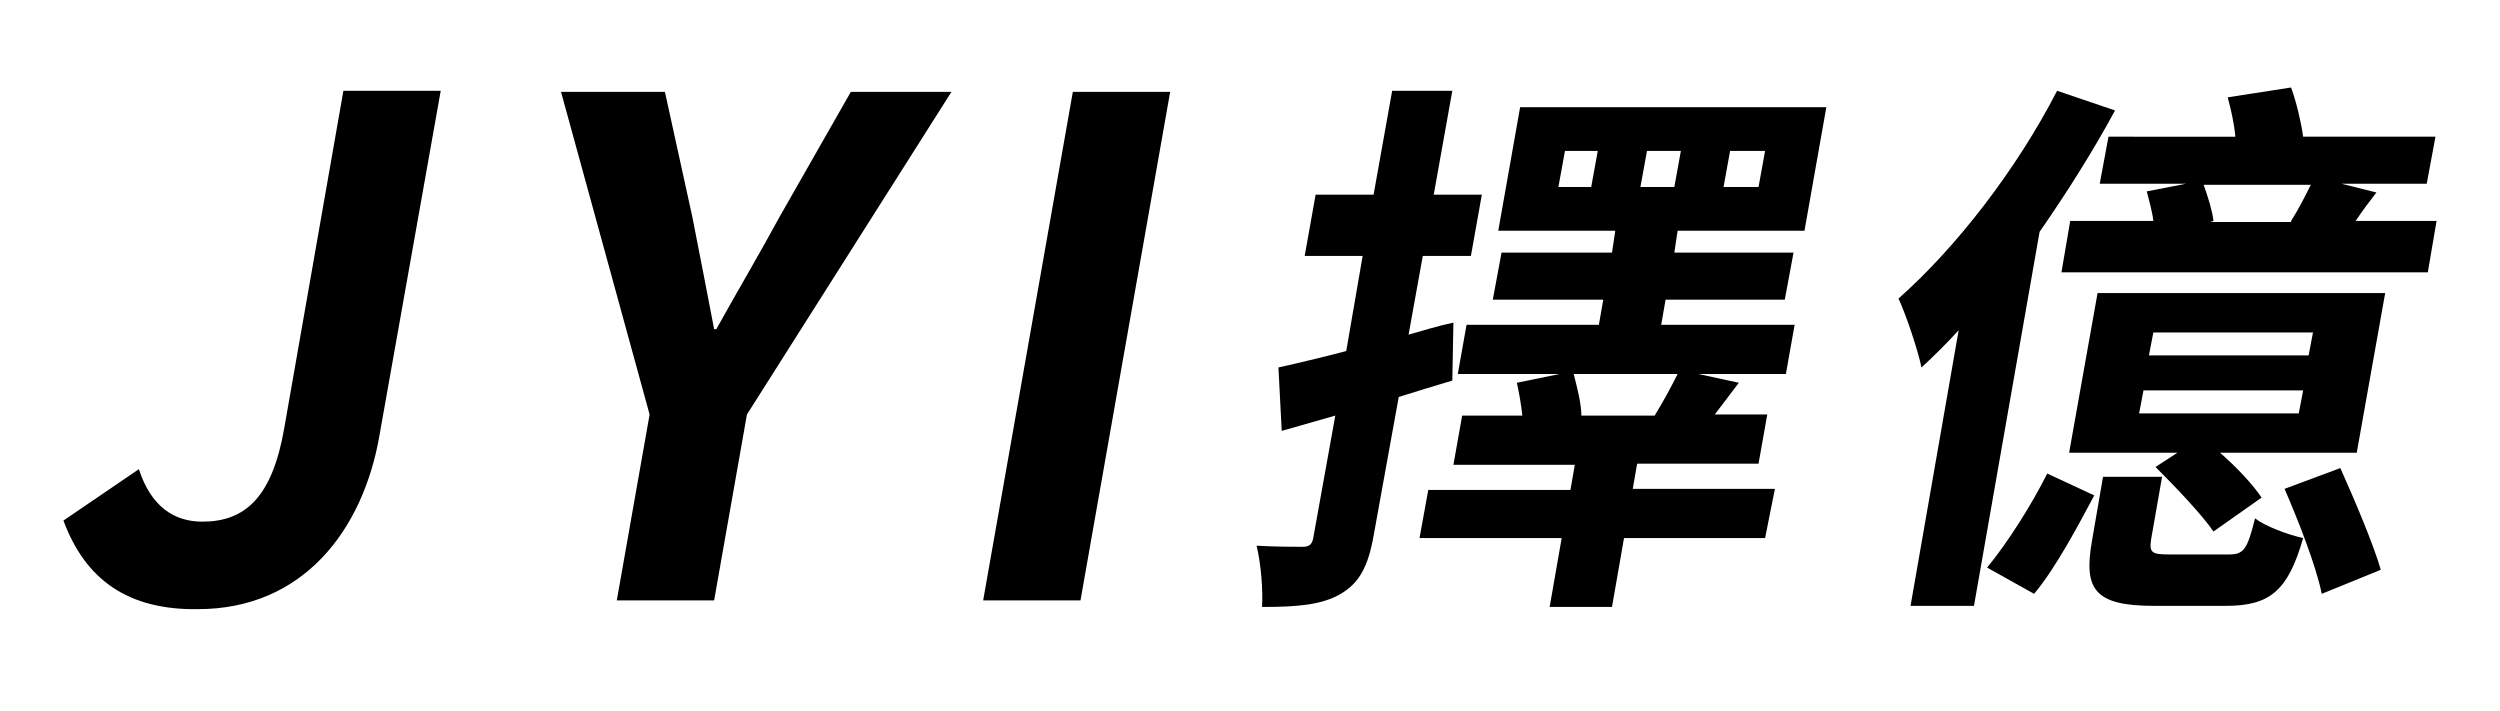
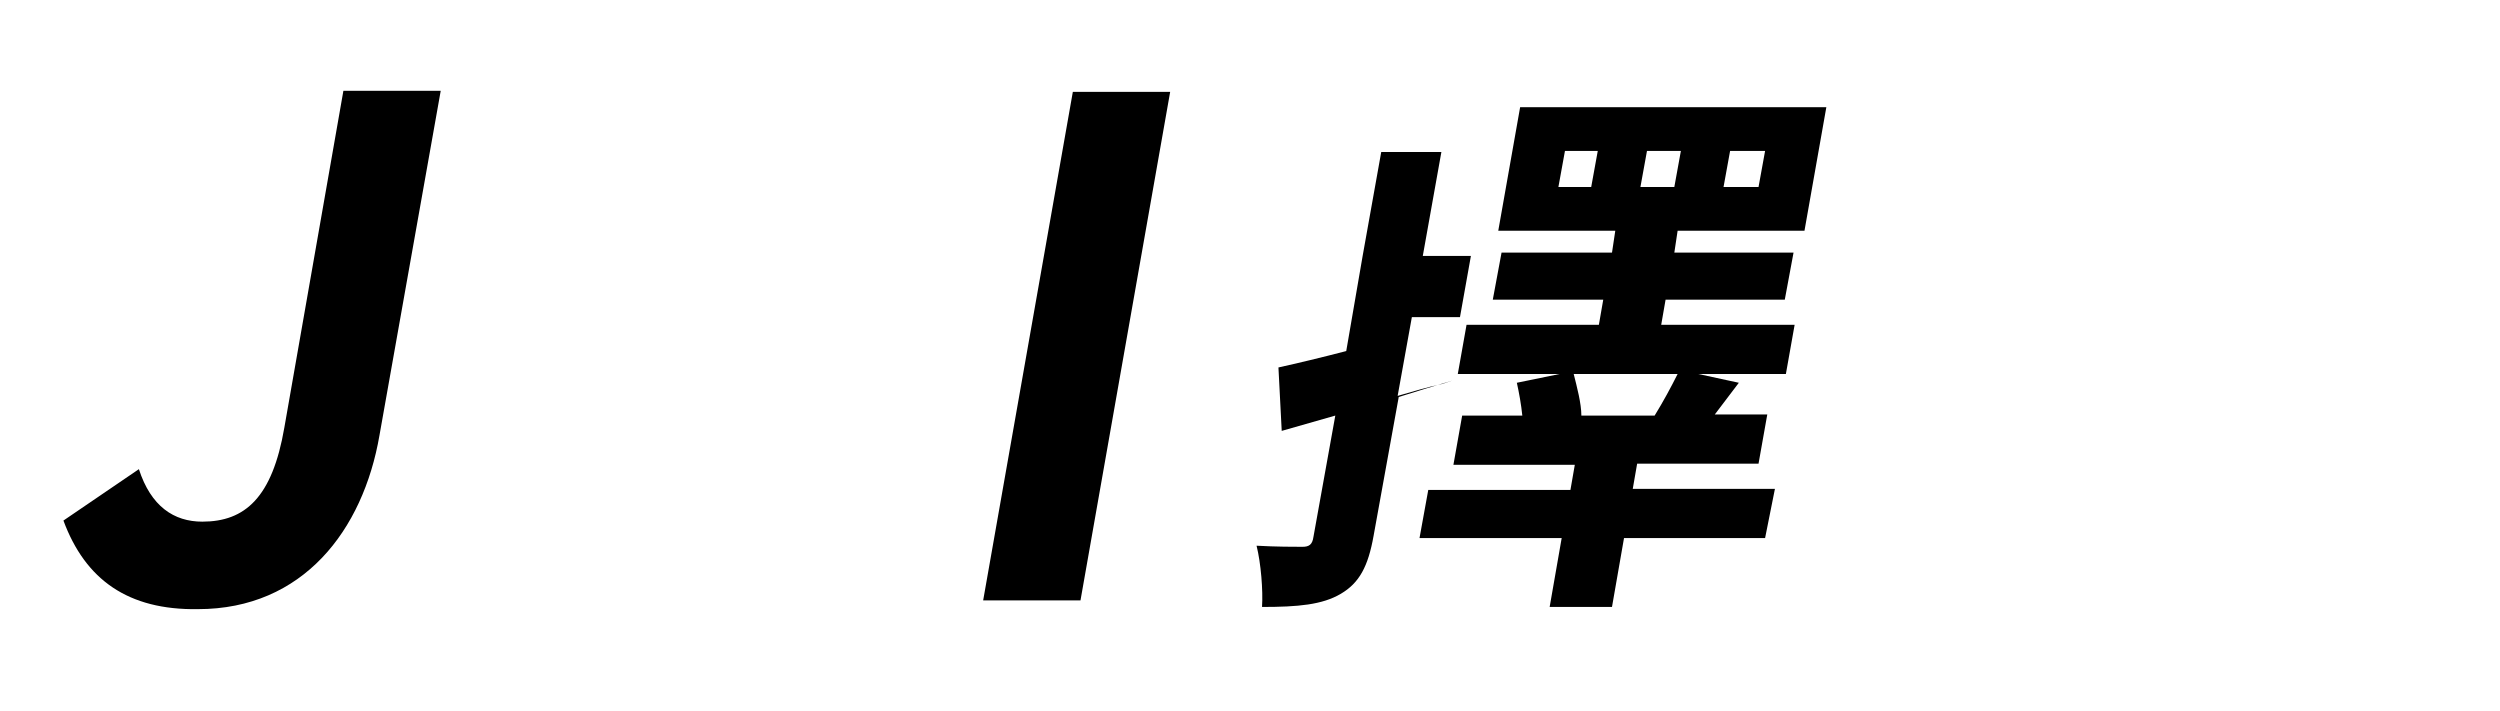
<svg xmlns="http://www.w3.org/2000/svg" version="1.1" id="圖層_1" x="0px" y="0px" viewBox="0 0 228.6 65" style="enable-background:new 0 0 228.6 65;" xml:space="preserve">
  <style type="text/css">
	.st0{fill-rule:evenodd;clip-rule:evenodd;fill:#FFFFFF;}
</style>
  <g>
    <g>
-       <path d="M132.8,34.8c-1.7,0.5-3.3,1-4.9,1.5L125.6,49c-0.5,2.8-1.3,4.3-3,5.3c-1.7,1-3.9,1.2-7.2,1.2c0.1-1.5-0.1-4-0.5-5.6    c1.8,0.1,3.5,0.1,4.2,0.1c0.6,0,0.9-0.2,1-0.9l2-11.1l-4.9,1.4l-0.3-5.8c1.8-0.4,3.9-0.9,6.2-1.5l1.5-8.7h-5.3l1-5.6h5.3l1.7-9.5    h5.5l-1.7,9.5h4.4l-1,5.6h-4.4l-1.3,7.2c1.4-0.4,2.7-0.8,4.1-1.1L132.8,34.8z M161.4,49.2h-12.9l-1.1,6.3h-5.7l1.1-6.3h-13    l0.8-4.4h13l0.4-2.3h-11.1l0.8-4.5h5.5c-0.1-1-0.3-2.1-0.5-3l3.9-0.8h-9.3l0.8-4.5h12.1l0.4-2.3h-10.1l0.8-4.3h10.1l0.3-2h-10.7    l2-11.3h28l-2,11.3h-11.6l-0.3,2h10.9l-0.8,4.3h-10.9l-0.4,2.3h12.2l-0.8,4.5h-8L159,35l-2.2,2.9h4.8l-0.8,4.5h-11.1l-0.4,2.3h13    L161.4,49.2z M146.1,13.8h-3l-0.6,3.3h3L146.1,13.8z M143.9,34.2c0.3,1.2,0.7,2.7,0.7,3.8h6.7c0.8-1.3,1.5-2.6,2.1-3.8H143.9z     M150,17.1h3.1l0.6-3.3h-3.1L150,17.1z M157.6,17.1h3.2l0.6-3.3h-3.2L157.6,17.1z" />
-       <path d="M193.4,10.1c-2,3.7-4.4,7.5-6.9,11.1l-6,34.2h-5.8l4.4-25.2c-1.1,1.2-2.3,2.4-3.4,3.4c-0.3-1.5-1.4-4.8-2.1-6.3    c5.3-4.7,10.8-11.8,14.5-19L193.4,10.1z M181.7,51.9c1.9-2.3,4.1-5.8,5.5-8.6l4.3,2c-1.5,2.8-3.5,6.6-5.5,9L181.7,51.9z     M204.4,12.5c-0.1-1.2-0.4-2.5-0.7-3.6l5.8-0.9c0.5,1.4,0.9,3.1,1.1,4.5h12.1l-0.8,4.3h-7.8l3.2,0.8c-0.7,0.9-1.3,1.7-1.9,2.6h7.4    l-0.8,4.7h-33.5l0.8-4.7h7.6c-0.1-0.9-0.4-1.9-0.6-2.7l3.6-0.7h-7.9l0.8-4.3H204.4z M215.5,41.4H203c1.5,1.3,3,2.9,3.8,4.1    l-4.4,3.1c-1.1-1.6-3.5-4.1-5.3-5.9l2-1.3h-9.9l2.6-14.6h26.3L215.5,41.4z M203.8,50.7c1.4,0,1.7-0.5,2.4-3.3    c0.9,0.7,3,1.5,4.4,1.8c-1.4,4.9-3.1,6.2-7.1,6.2H197c-5.5,0-6.5-1.5-5.7-6l1-5.8h5.4l-1,5.7c-0.2,1.3,0.1,1.4,1.8,1.4H203.8z     M210.6,35.7H196l-0.4,2.1h14.6L210.6,35.7z M211.5,30.4h-14.6l-0.4,2.1h14.6L211.5,30.4z M209.5,20.2c0.7-1.1,1.3-2.3,1.8-3.3    h-9.8c0.4,1.1,0.8,2.4,0.9,3.3l-0.3,0.1H209.5z M214,42.8c1.3,2.9,3,6.9,3.7,9.3l-5.4,2.2c-0.5-2.5-2.1-6.6-3.4-9.6L214,42.8z" />
+       <path d="M132.8,34.8c-1.7,0.5-3.3,1-4.9,1.5L125.6,49c-0.5,2.8-1.3,4.3-3,5.3c-1.7,1-3.9,1.2-7.2,1.2c0.1-1.5-0.1-4-0.5-5.6    c1.8,0.1,3.5,0.1,4.2,0.1c0.6,0,0.9-0.2,1-0.9l2-11.1l-4.9,1.4l-0.3-5.8c1.8-0.4,3.9-0.9,6.2-1.5l1.5-8.7h-5.3h5.3l1.7-9.5    h5.5l-1.7,9.5h4.4l-1,5.6h-4.4l-1.3,7.2c1.4-0.4,2.7-0.8,4.1-1.1L132.8,34.8z M161.4,49.2h-12.9l-1.1,6.3h-5.7l1.1-6.3h-13    l0.8-4.4h13l0.4-2.3h-11.1l0.8-4.5h5.5c-0.1-1-0.3-2.1-0.5-3l3.9-0.8h-9.3l0.8-4.5h12.1l0.4-2.3h-10.1l0.8-4.3h10.1l0.3-2h-10.7    l2-11.3h28l-2,11.3h-11.6l-0.3,2h10.9l-0.8,4.3h-10.9l-0.4,2.3h12.2l-0.8,4.5h-8L159,35l-2.2,2.9h4.8l-0.8,4.5h-11.1l-0.4,2.3h13    L161.4,49.2z M146.1,13.8h-3l-0.6,3.3h3L146.1,13.8z M143.9,34.2c0.3,1.2,0.7,2.7,0.7,3.8h6.7c0.8-1.3,1.5-2.6,2.1-3.8H143.9z     M150,17.1h3.1l0.6-3.3h-3.1L150,17.1z M157.6,17.1h3.2l0.6-3.3h-3.2L157.6,17.1z" />
    </g>
    <g>
      <path d="M5.8,47.6l6.9-4.7c1.1,3.4,3.2,4.8,5.8,4.8c3.9,0,6.4-2.2,7.5-8.6l5.4-30.8h8.9l-5.6,31.5c-1.5,8.7-7,15.9-16.6,15.9    C11.7,55.8,7.8,53,5.8,47.6z" />
-       <path d="M59.4,37.9L51.3,8.4h9.5l2.5,11.4c0.7,3.5,1.3,6.7,2,10.3h0.2c2-3.6,3.9-6.8,5.8-10.3l6.5-11.4H87L68.3,37.9l-3,17h-8.9    L59.4,37.9z" />
      <path d="M98.1,8.4h8.9l-8.2,46.5h-8.9L98.1,8.4z" />
    </g>
  </g>
</svg>